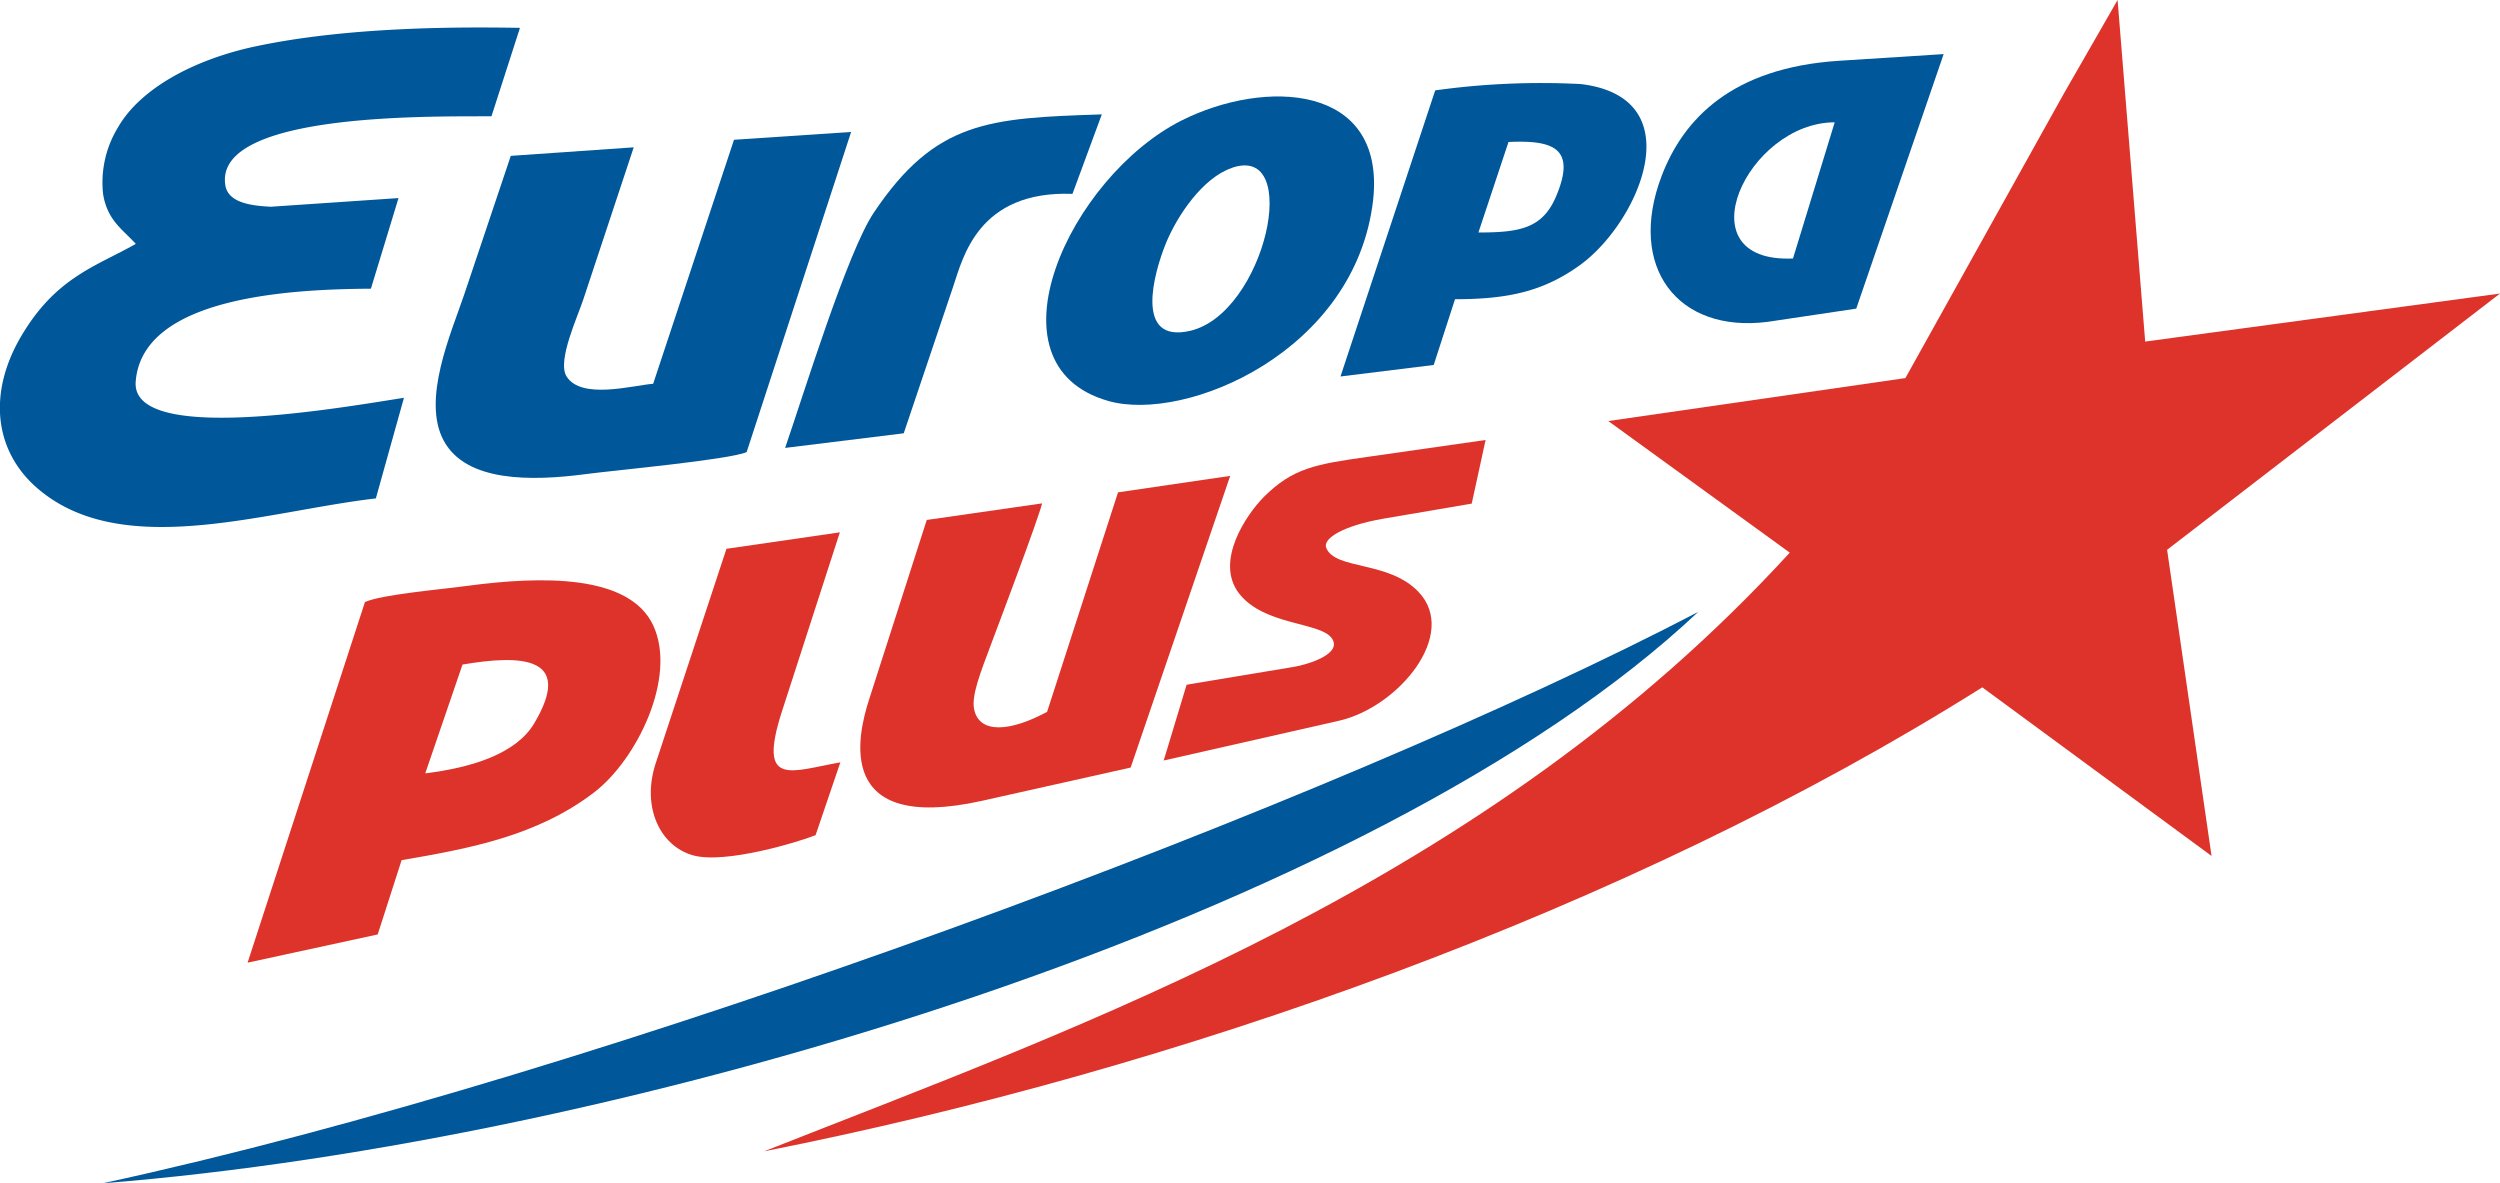
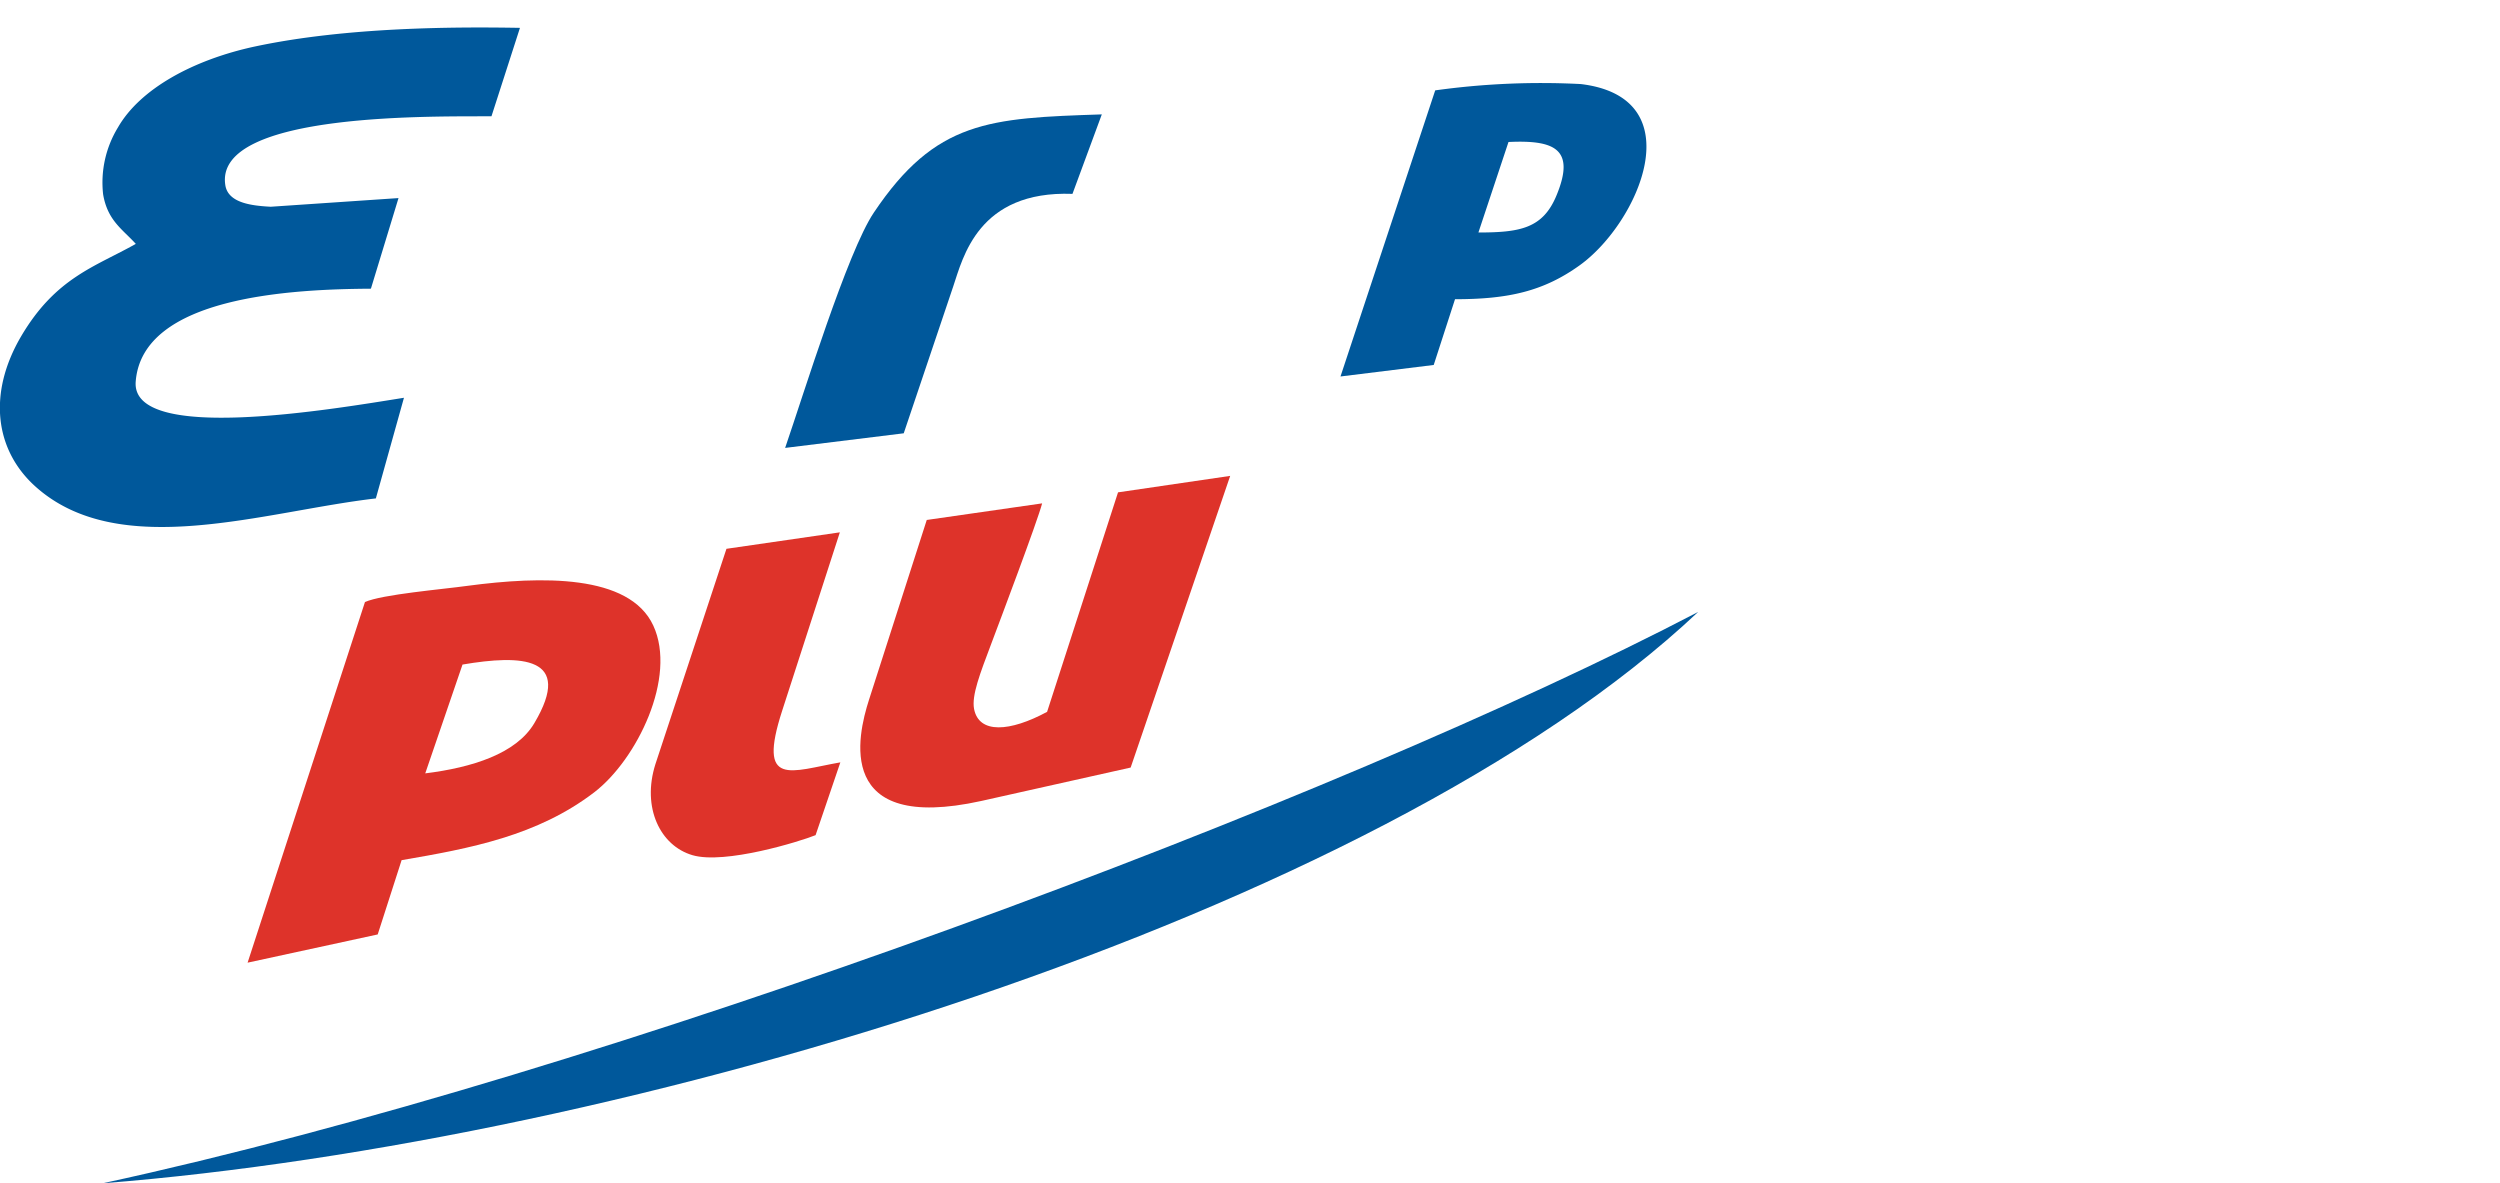
<svg xmlns="http://www.w3.org/2000/svg" viewBox="0 0 201.94 95.58">
  <defs>
    <style>.cls-1{fill:#de332a;}.cls-1,.cls-2{fill-rule:evenodd;}.cls-2{fill:#00589b;}</style>
  </defs>
  <title>Europa_+_color</title>
  <g id="Layer_2" data-name="Layer 2">
    <g id="Layer_1-2" data-name="Layer 1">
-       <path class="cls-1" d="M175.05,44.41l26.89-20.7-28.66,3.88L171.05,0l-4.33,7.54-12.81,23-24,3.47,14.66,10.63C120,71.47,87.59,82.78,61.72,93c33.17-6.57,69.64-19.38,98.4-37.48l18.52,13.62Z" />
      <path class="cls-2" d="M42,2.25C36.78,2.16,28,2.18,20.62,3.75c-5,1.07-9.3,3.42-11.09,6.54a8.55,8.55,0,0,0-1.2,5.41c.36,2.12,1.56,2.81,2.64,4-3.28,1.85-6.46,2.71-9.26,7.46C-1,31.77-.44,36.39,2.93,39.36c6.79,6,18.43,1.94,27.43.9l2.27-8.13c-5.92.95-22,3.69-21.67-1.28.5-6.93,12.68-7.49,19-7.53L32.19,16l-10.32.7c-1.48-.08-3.45-.28-3.67-1.75-.93-6,17.49-5.51,21.5-5.56Z" />
-       <path class="cls-2" d="M68.75,10.66l-9.46.63L52.76,31c-1.62.12-5.81,1.32-7-.6-.78-1.25.94-4.9,1.37-6.25L51.19,11.9l-9.93.69L37.5,23.78c-1.06,3.14-3.46,8.51-1.65,11.83s7,3.28,11.52,2.68c2.35-.31,11.49-1.15,12.94-1.77Z" />
      <path class="cls-1" d="M37.36,53.68c4.75-.81,9-.67,5.81,4.72-1.46,2.49-5.05,3.6-8.82,4.07Zm-6.85,21.8,1.93-6C38,68.53,43.41,67.51,48,64c3.45-2.65,6.7-9.3,4.77-13.47s-9.07-4-15-3.21c-2,.28-6.91.69-8.29,1.31L20,77.76Z" />
      <path class="cls-2" d="M8.3,95.58C50.63,92.23,111,74.06,137.17,49.43,107.87,64.74,48.88,86.8,8.3,95.58" />
      <path class="cls-1" d="M99.37,38.44l-9.06,1.33L84.58,57.5c-3,1.62-5.51,1.8-5.9-.24-.2-1.09.47-2.82,1.39-5.26.73-1.94,3.73-9.89,4.11-11.34L74.86,42,70.19,56.54c-.93,2.9-2.79,10.77,9.07,8.16L91.33,62Z" />
-       <path class="cls-2" d="M99.5,13.56c5.73-2,2.7,11.73-3.35,13.16-4.58,1.07-2.92-4.71-2-7s3-5.35,5.34-6.15m11.43,2.56c1-9.41-8.78-9.77-15.49-6.39-9,4.54-16.12,19.75-5.9,22.65,6.25,1.78,20-4,21.39-16.26" />
-       <path class="cls-2" d="M144.83,20.88c-9,.39-3.68-11,3.37-11ZM157,4.37l-8.46.54c-8.63.56-12.57,4.69-14.33,9.33-2.78,7.34,1.3,12.68,8.56,11.76l7.17-1.07Z" />
      <path class="cls-2" d="M121.85,11.47c3.66-.17,5.45.52,3.88,4.31-1.1,2.67-2.94,3-6.31,3Zm-4.32,12.7c4.33,0,7.16-.65,10.07-2.74,4.75-3.41,9.24-13.54.09-14.64a62.06,62.06,0,0,0-11.76.51l-7.65,23.11,7.53-.93Z" />
-       <path class="cls-1" d="M120,35.54l-9.57,1.37c-4.11.58-6,.89-8.34,3.23-1.41,1.42-4,5.22-2,7.8s6.48,2.3,7.46,3.58-1.89,2.15-3,2.34l-8.7,1.45L94,61.43l14.15-3.21c4.81-1.09,9.71-7,6.42-10.42-2.41-2.52-6.71-1.75-7.44-3.54-.31-.74,1.3-1.79,4.65-2.37l7.1-1.21Z" />
      <path class="cls-2" d="M89,9.24c-9.08.3-13.42.48-18.42,7.94-2.13,3.17-5.66,14.64-7.16,19L73,35l4-11.87c.78-2.3,2-7.75,9.63-7.47Z" />
      <path class="cls-1" d="M63.18,57.41,67.84,43l-9.16,1.33L52.94,61.73c-1.11,3.51.39,6.59,3,7.35s8.65-1.1,9.94-1.62l2-5.88c-4,.7-6.73,2.1-4.7-4.17" />
    </g>
  </g>
</svg>